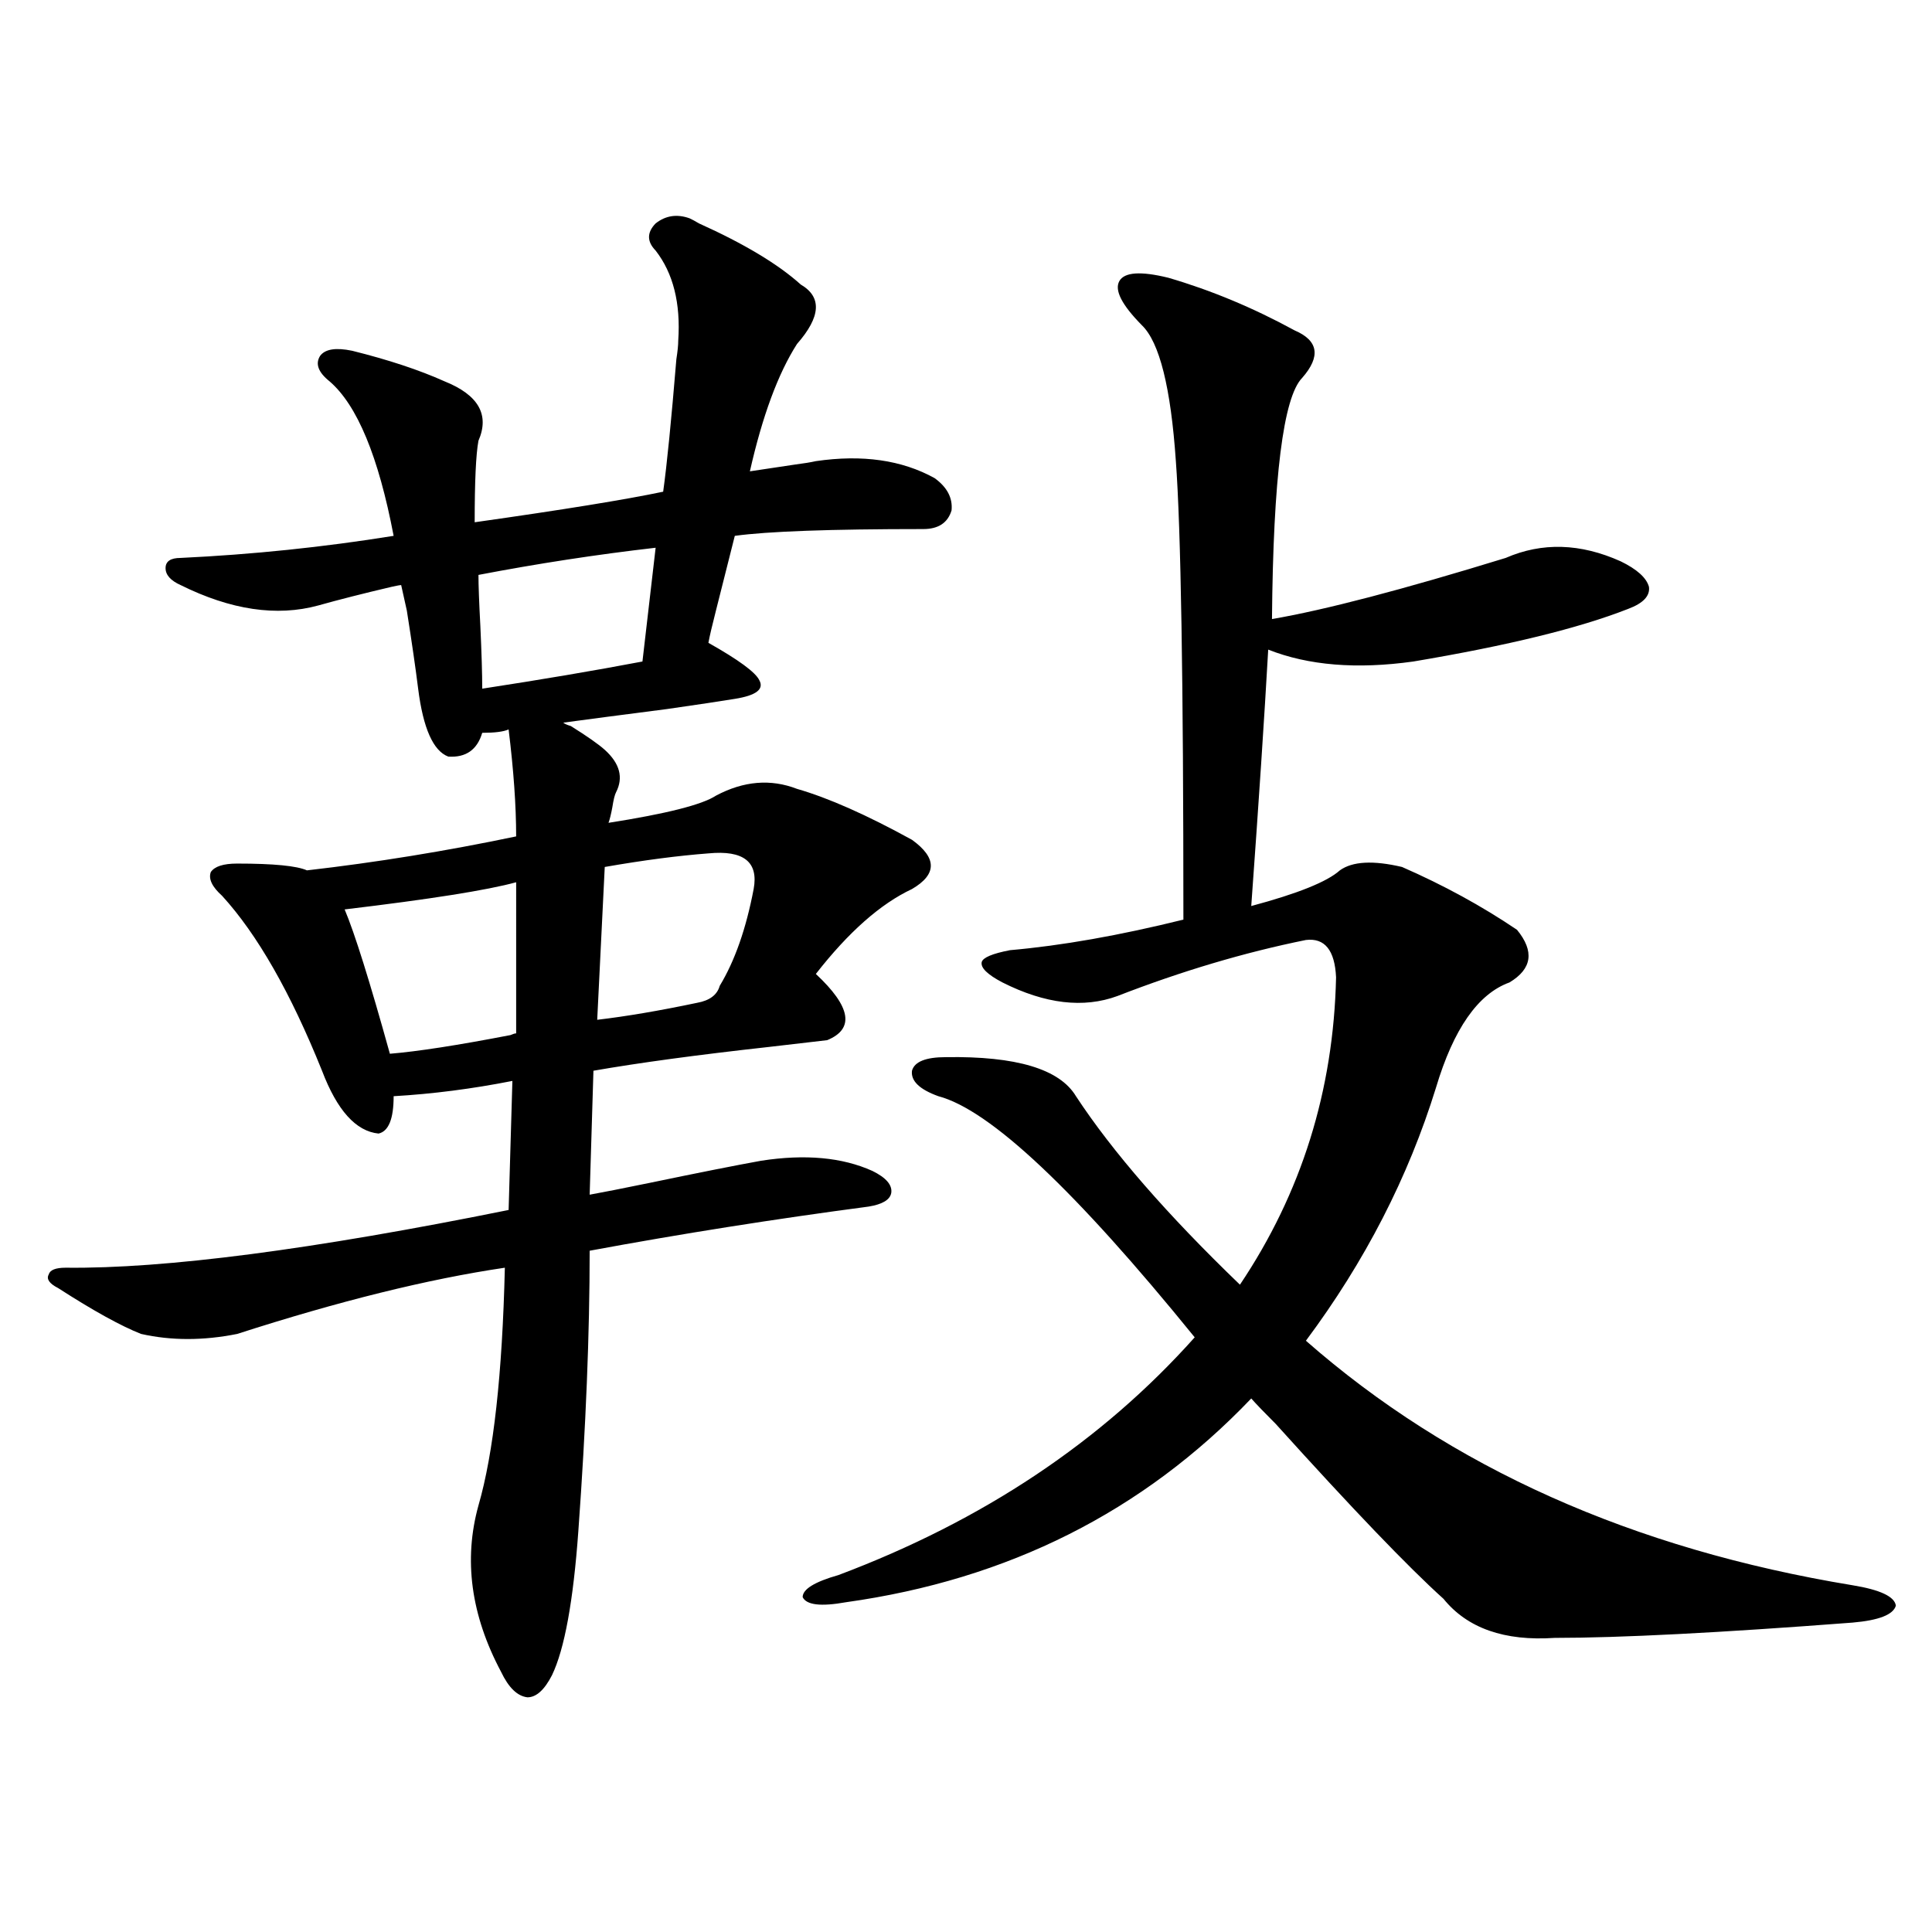
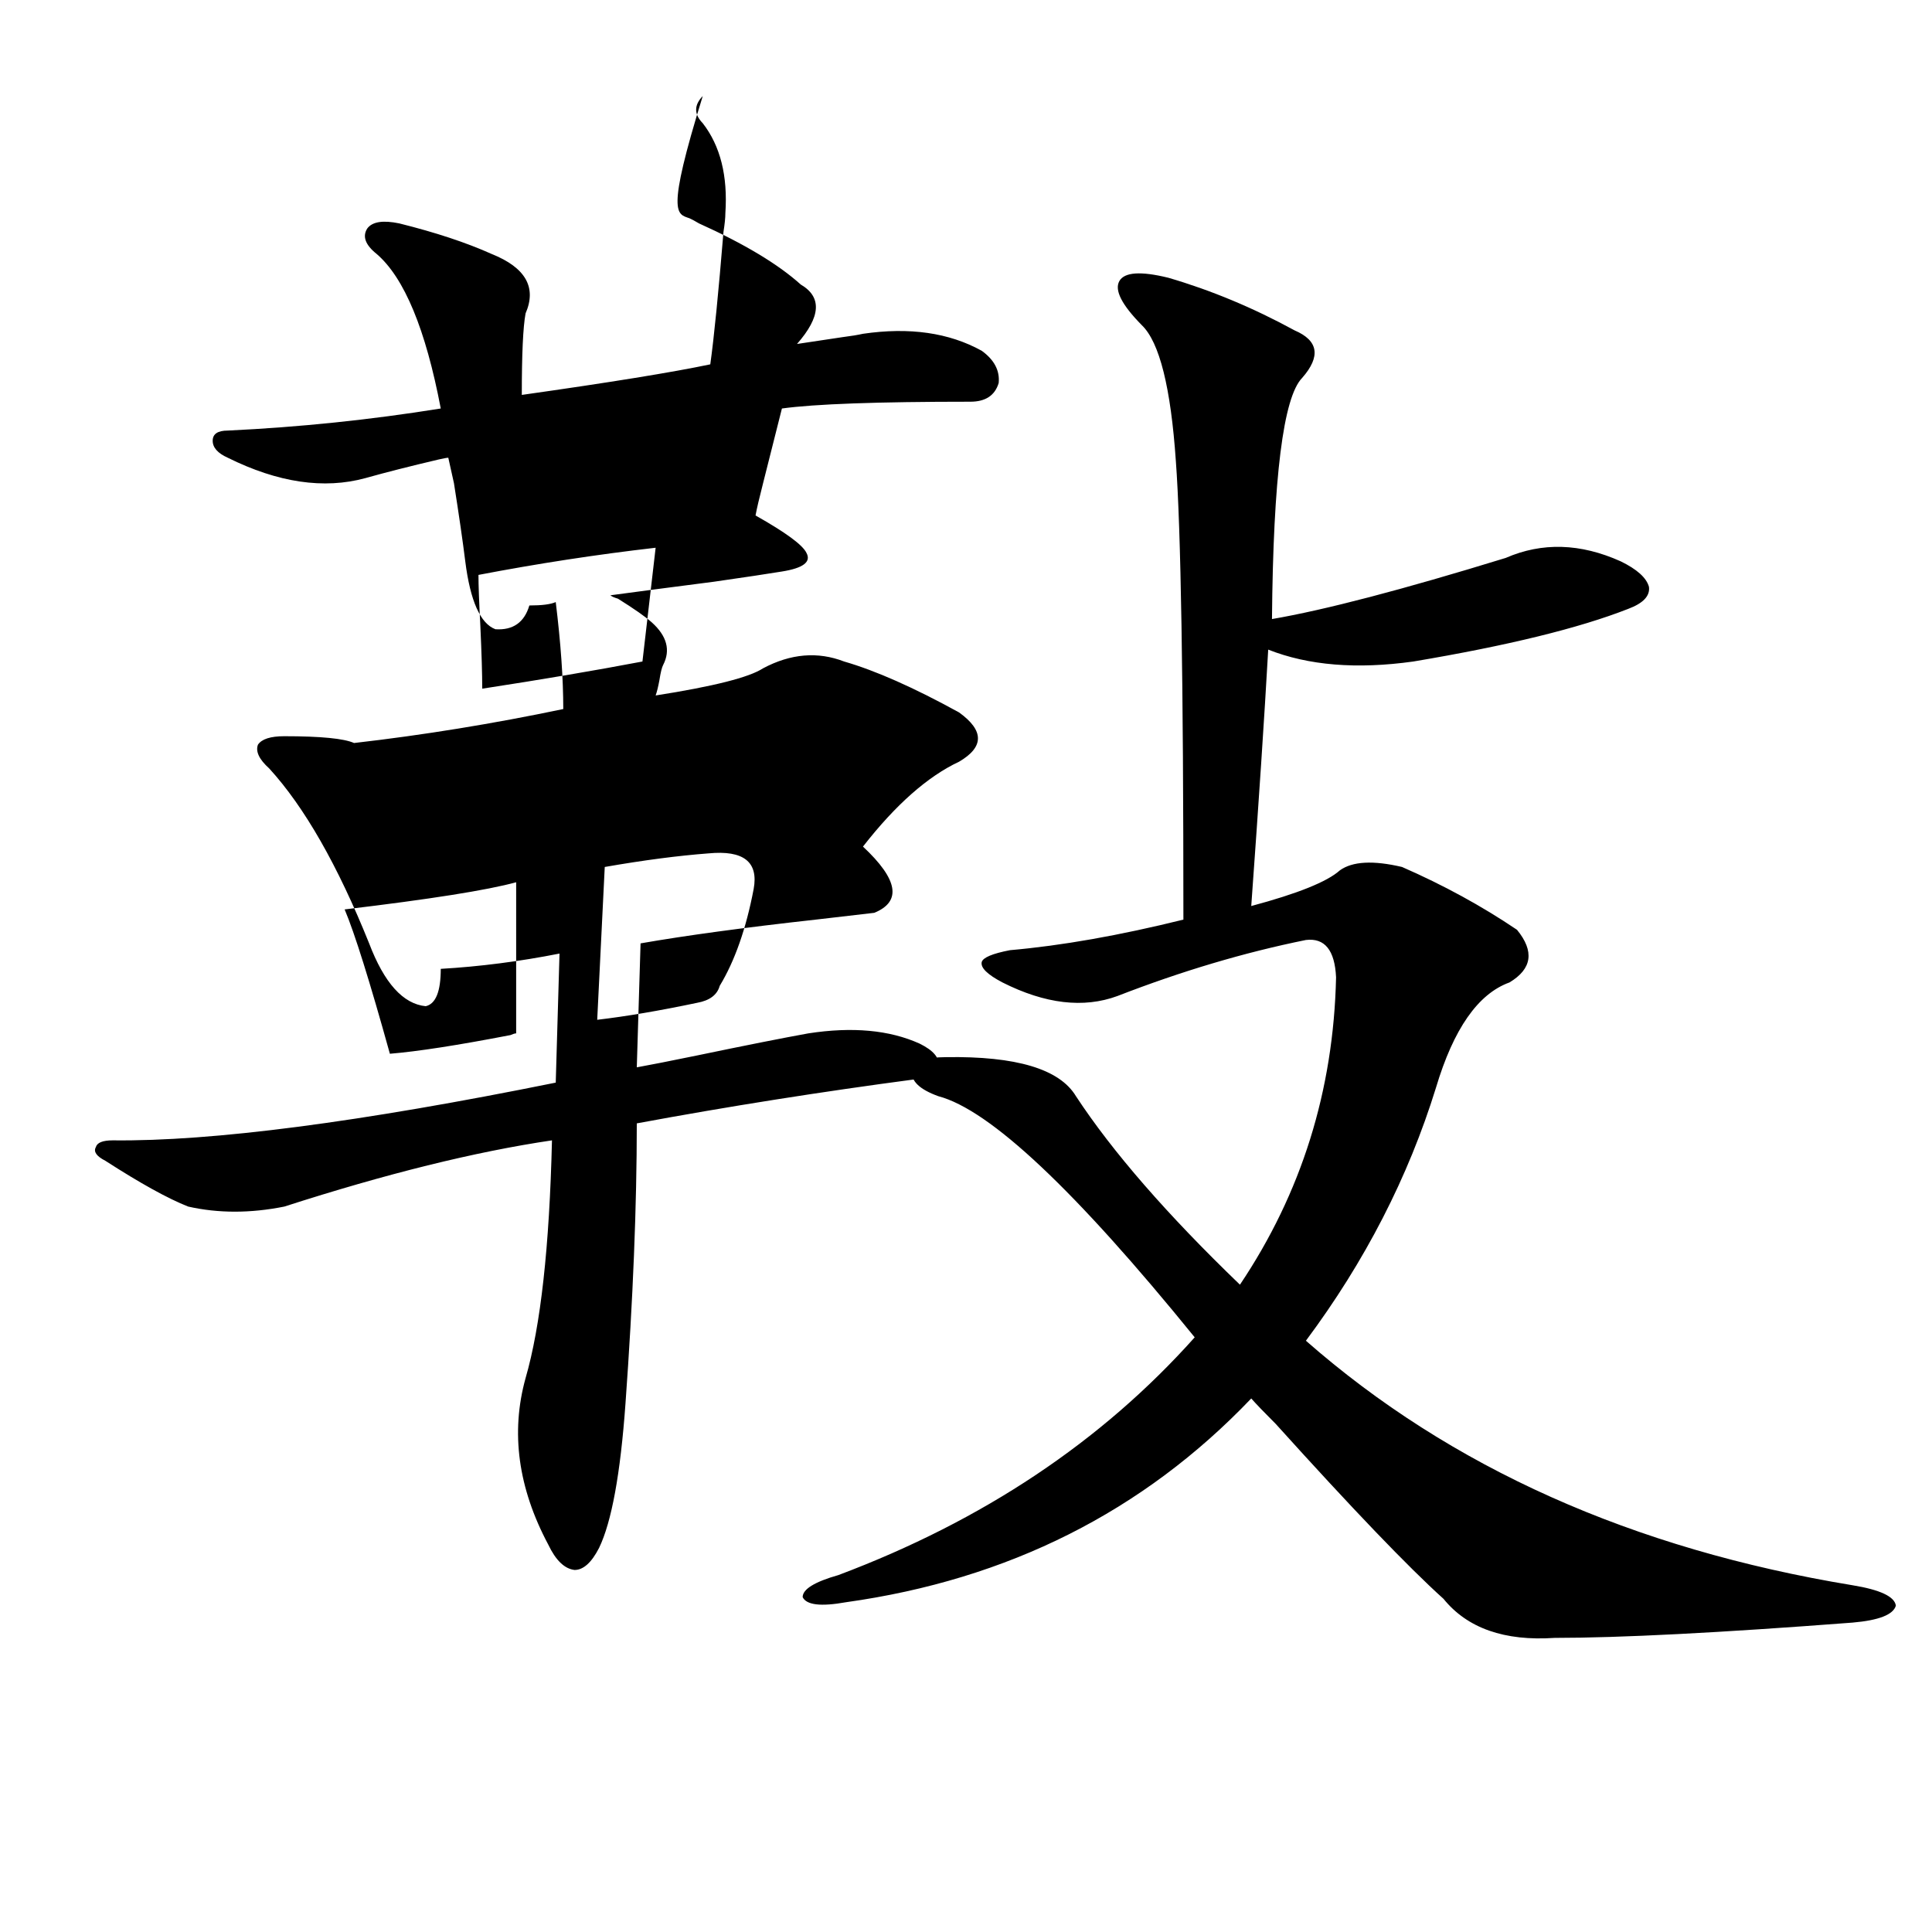
<svg xmlns="http://www.w3.org/2000/svg" version="1.1" id="图层_1" x="0px" y="0px" width="1000px" height="1000px" viewBox="0 0 1000 1000" enable-background="new 0 0 1000 1000" xml:space="preserve">
-   <path d="M356.918,113c1.296,0.591,2.927,1.47,4.878,2.637c23.414,10.547,40.975,21.094,52.682,31.641  c11.052,6.454,10.396,16.699-1.951,30.762c-9.756,15.243-17.896,37.216-24.39,65.918c3.902-0.577,11.707-1.758,23.414-3.516  c4.543-0.577,8.125-1.167,10.731-1.758c24.055-3.516,44.542-0.577,61.462,8.789c6.494,4.696,9.421,10.259,8.78,16.699  c-1.951,6.454-6.829,9.668-14.634,9.668c-48.139,0-80.653,1.181-97.559,3.516c-1.951,7.622-5.213,20.517-9.756,38.672  c-1.951,7.622-3.262,13.184-3.902,16.699c15.609,8.789,24.39,15.243,26.341,19.336c2.592,4.696-1.631,7.91-12.683,9.668  c-7.164,1.181-18.871,2.938-35.121,5.273c-22.773,2.938-40.654,5.273-53.657,7.031c0.641,0.591,1.951,1.181,3.902,1.758  c8.445,5.273,14.299,9.38,17.561,12.305c7.805,7.031,9.756,14.364,5.854,21.973c-0.655,1.181-1.311,3.817-1.951,7.91  c-0.655,3.516-1.311,6.152-1.951,7.91c29.908-4.683,48.444-9.366,55.608-14.063c14.299-7.608,28.292-8.789,41.95-3.516  c16.25,4.696,36.097,13.485,59.511,26.367c13.003,9.38,13.003,17.88,0,25.488c-16.265,7.622-32.85,22.274-49.755,43.945  c18.201,17.001,20.152,28.427,5.854,34.277c-5.213,0.591-15.289,1.758-30.243,3.516c-37.072,4.106-67.315,8.212-90.729,12.305  l-1.951,64.16c6.494-1.167,16.905-3.214,31.219-6.152c25.365-5.273,44.542-9.077,57.56-11.426c22.759-3.516,41.95-1.758,57.56,5.273  c7.149,3.516,10.396,7.333,9.756,11.426c-0.655,3.516-4.558,5.864-11.707,7.031c-48.779,6.454-96.918,14.063-144.387,22.852  c0,42.778-1.951,91.118-5.854,145.02c-2.606,36.323-7.164,61.222-13.658,74.707c-3.902,7.608-8.14,11.426-12.683,11.426  c-5.213-0.591-9.756-4.985-13.658-13.184c-15.609-29.306-19.512-58.008-11.707-86.133c7.805-26.944,12.348-67.964,13.658-123.047  c-39.679,5.864-85.852,17.29-138.533,34.277c-17.561,3.516-34.146,3.516-49.755,0c-10.411-4.093-24.725-12.003-42.926-23.73  c-4.558-2.335-6.188-4.683-4.878-7.031c0.641-2.335,3.567-3.516,8.78-3.516c51.371,0.591,127.802-9.366,229.263-29.883l1.951-66.797  c-20.822,4.106-41.31,6.743-61.462,7.91c0,11.728-2.606,18.169-7.805,19.336c-11.707-1.167-21.463-12.003-29.268-32.52  c-16.265-40.43-33.505-70.601-51.706-90.527c-5.213-4.683-7.164-8.789-5.854-12.305c1.951-2.925,6.494-4.395,13.658-4.395  c18.856,0,30.884,1.181,36.097,3.516c35.762-4.093,71.858-9.956,108.29-17.578c0-15.82-1.311-34.277-3.902-55.371  c-2.606,1.181-7.164,1.758-13.658,1.758c-2.606,8.789-8.46,12.896-17.561,12.305c-7.805-2.925-13.018-14.64-15.609-35.156  c-1.311-10.547-3.262-24.019-5.854-40.43c-1.311-5.851-2.286-10.245-2.927-13.184c-0.655,0-2.286,0.302-4.878,0.879  c-14.969,3.516-27.651,6.743-38.048,9.668c-21.463,5.864-45.212,2.349-71.218-10.547c-5.213-2.335-7.805-5.273-7.805-8.789  s2.592-5.273,7.805-5.273c37.072-1.758,73.81-5.562,110.241-11.426c-7.805-41.007-18.871-67.676-33.17-79.98  c-5.854-4.683-7.484-9.077-4.878-13.184c2.592-3.516,8.125-4.395,16.585-2.637c18.856,4.696,34.786,9.97,47.804,15.82  c17.561,7.031,23.414,17.29,17.561,30.762c-1.311,7.031-1.951,21.094-1.951,42.188c45.518-6.44,78.047-11.714,97.559-15.82  c1.951-14.063,4.223-36.914,6.829-68.555c0.641-4.093,0.976-7.319,0.976-9.668c1.296-19.336-2.606-34.854-11.707-46.582  c-4.558-4.683-4.558-9.366,0-14.063C344.556,111.544,350.409,110.665,356.918,113z M267.164,456.652  c-14.969,4.106-44.557,8.789-88.778,14.063c5.198,12.305,13.003,37.216,23.414,74.707c14.299-1.167,35.121-4.395,62.438-9.668  c1.296-0.577,2.271-0.879,2.927-0.879V456.652z M339.357,283.508c-30.578,3.516-61.142,8.212-91.705,14.063  c0,5.273,0.32,14.063,0.976,26.367c0.641,14.063,0.976,24.911,0.976,32.52c30.563-4.683,58.2-9.366,82.925-14.063L339.357,283.508z   M366.674,441.711c-15.609,1.181-33.505,3.516-53.657,7.031l-3.902,79.102c14.954-1.758,32.194-4.683,51.706-8.789  c6.494-1.167,10.396-4.093,11.707-8.789c7.805-12.882,13.658-29.581,17.561-50.098C392.68,446.105,384.875,439.953,366.674,441.711z   M604.717,143.762c22.104,6.454,43.901,15.532,65.364,27.246c12.348,5.273,13.658,13.485,3.902,24.609  c-9.756,9.97-14.969,51.567-15.609,124.805c27.316-4.683,67.636-15.229,120.973-31.641c18.856-8.198,38.688-7.608,59.511,1.758  c8.445,4.106,13.323,8.501,14.634,13.184c0.641,4.696-2.927,8.501-10.731,11.426c-25.365,9.97-62.438,19.048-111.217,27.246  c-29.268,4.106-54.313,2.06-75.12-6.152c-1.951,34.579-4.878,78.813-8.78,132.715c24.055-6.44,39.344-12.593,45.853-18.457  c6.494-4.683,17.226-5.273,32.194-1.758c21.463,9.38,41.295,20.215,59.511,32.52c9.101,11.138,7.805,20.215-3.902,27.246  c-16.265,5.864-28.947,24.032-38.048,54.492c-14.313,46.294-36.752,89.95-67.315,130.957  c74.785,65.63,169.097,107.817,282.92,126.563c14.299,2.335,21.783,5.851,22.438,10.547c-1.311,4.683-8.78,7.608-22.438,8.789  c-68.946,5.273-120.332,7.91-154.143,7.91c-26.021,1.758-45.212-4.985-57.56-20.215c-18.216-16.397-47.163-46.582-86.827-90.527  c-5.854-5.851-10.091-10.245-12.683-13.184c-55.943,58.599-125.851,93.741-209.751,105.469c-13.018,2.335-20.487,1.456-22.438-2.637  c0-4.106,6.174-7.91,18.536-11.426c74.785-28.125,136.247-69.132,184.386-123.047c-61.797-76.163-106.019-117.773-132.68-124.805  c-9.756-3.516-14.313-7.91-13.658-13.184c1.296-4.683,7.149-7.031,17.561-7.031c36.417-0.577,58.855,6.152,67.315,20.215  c18.856,28.716,47.148,61.235,84.876,97.559c31.859-47.461,48.444-100.483,49.755-159.082c-0.655-14.063-5.854-20.503-15.609-19.336  c-31.874,6.454-64.389,16.122-97.559,29.004c-17.561,6.454-37.407,4.106-59.511-7.031c-7.805-4.093-11.387-7.608-10.731-10.547  c0.641-2.335,5.519-4.395,14.634-6.152c26.661-2.335,56.584-7.608,89.754-15.82c0-123.624-1.311-202.726-3.902-237.305  c-2.606-38.081-8.46-61.523-17.561-70.313c-10.411-10.547-14.313-18.155-11.707-22.852  C581.943,140.837,590.403,140.246,604.717,143.762z" />
+   <path d="M356.918,113c1.296,0.591,2.927,1.47,4.878,2.637c23.414,10.547,40.975,21.094,52.682,31.641  c11.052,6.454,10.396,16.699-1.951,30.762c3.902-0.577,11.707-1.758,23.414-3.516  c4.543-0.577,8.125-1.167,10.731-1.758c24.055-3.516,44.542-0.577,61.462,8.789c6.494,4.696,9.421,10.259,8.78,16.699  c-1.951,6.454-6.829,9.668-14.634,9.668c-48.139,0-80.653,1.181-97.559,3.516c-1.951,7.622-5.213,20.517-9.756,38.672  c-1.951,7.622-3.262,13.184-3.902,16.699c15.609,8.789,24.39,15.243,26.341,19.336c2.592,4.696-1.631,7.91-12.683,9.668  c-7.164,1.181-18.871,2.938-35.121,5.273c-22.773,2.938-40.654,5.273-53.657,7.031c0.641,0.591,1.951,1.181,3.902,1.758  c8.445,5.273,14.299,9.38,17.561,12.305c7.805,7.031,9.756,14.364,5.854,21.973c-0.655,1.181-1.311,3.817-1.951,7.91  c-0.655,3.516-1.311,6.152-1.951,7.91c29.908-4.683,48.444-9.366,55.608-14.063c14.299-7.608,28.292-8.789,41.95-3.516  c16.25,4.696,36.097,13.485,59.511,26.367c13.003,9.38,13.003,17.88,0,25.488c-16.265,7.622-32.85,22.274-49.755,43.945  c18.201,17.001,20.152,28.427,5.854,34.277c-5.213,0.591-15.289,1.758-30.243,3.516c-37.072,4.106-67.315,8.212-90.729,12.305  l-1.951,64.16c6.494-1.167,16.905-3.214,31.219-6.152c25.365-5.273,44.542-9.077,57.56-11.426c22.759-3.516,41.95-1.758,57.56,5.273  c7.149,3.516,10.396,7.333,9.756,11.426c-0.655,3.516-4.558,5.864-11.707,7.031c-48.779,6.454-96.918,14.063-144.387,22.852  c0,42.778-1.951,91.118-5.854,145.02c-2.606,36.323-7.164,61.222-13.658,74.707c-3.902,7.608-8.14,11.426-12.683,11.426  c-5.213-0.591-9.756-4.985-13.658-13.184c-15.609-29.306-19.512-58.008-11.707-86.133c7.805-26.944,12.348-67.964,13.658-123.047  c-39.679,5.864-85.852,17.29-138.533,34.277c-17.561,3.516-34.146,3.516-49.755,0c-10.411-4.093-24.725-12.003-42.926-23.73  c-4.558-2.335-6.188-4.683-4.878-7.031c0.641-2.335,3.567-3.516,8.78-3.516c51.371,0.591,127.802-9.366,229.263-29.883l1.951-66.797  c-20.822,4.106-41.31,6.743-61.462,7.91c0,11.728-2.606,18.169-7.805,19.336c-11.707-1.167-21.463-12.003-29.268-32.52  c-16.265-40.43-33.505-70.601-51.706-90.527c-5.213-4.683-7.164-8.789-5.854-12.305c1.951-2.925,6.494-4.395,13.658-4.395  c18.856,0,30.884,1.181,36.097,3.516c35.762-4.093,71.858-9.956,108.29-17.578c0-15.82-1.311-34.277-3.902-55.371  c-2.606,1.181-7.164,1.758-13.658,1.758c-2.606,8.789-8.46,12.896-17.561,12.305c-7.805-2.925-13.018-14.64-15.609-35.156  c-1.311-10.547-3.262-24.019-5.854-40.43c-1.311-5.851-2.286-10.245-2.927-13.184c-0.655,0-2.286,0.302-4.878,0.879  c-14.969,3.516-27.651,6.743-38.048,9.668c-21.463,5.864-45.212,2.349-71.218-10.547c-5.213-2.335-7.805-5.273-7.805-8.789  s2.592-5.273,7.805-5.273c37.072-1.758,73.81-5.562,110.241-11.426c-7.805-41.007-18.871-67.676-33.17-79.98  c-5.854-4.683-7.484-9.077-4.878-13.184c2.592-3.516,8.125-4.395,16.585-2.637c18.856,4.696,34.786,9.97,47.804,15.82  c17.561,7.031,23.414,17.29,17.561,30.762c-1.311,7.031-1.951,21.094-1.951,42.188c45.518-6.44,78.047-11.714,97.559-15.82  c1.951-14.063,4.223-36.914,6.829-68.555c0.641-4.093,0.976-7.319,0.976-9.668c1.296-19.336-2.606-34.854-11.707-46.582  c-4.558-4.683-4.558-9.366,0-14.063C344.556,111.544,350.409,110.665,356.918,113z M267.164,456.652  c-14.969,4.106-44.557,8.789-88.778,14.063c5.198,12.305,13.003,37.216,23.414,74.707c14.299-1.167,35.121-4.395,62.438-9.668  c1.296-0.577,2.271-0.879,2.927-0.879V456.652z M339.357,283.508c-30.578,3.516-61.142,8.212-91.705,14.063  c0,5.273,0.32,14.063,0.976,26.367c0.641,14.063,0.976,24.911,0.976,32.52c30.563-4.683,58.2-9.366,82.925-14.063L339.357,283.508z   M366.674,441.711c-15.609,1.181-33.505,3.516-53.657,7.031l-3.902,79.102c14.954-1.758,32.194-4.683,51.706-8.789  c6.494-1.167,10.396-4.093,11.707-8.789c7.805-12.882,13.658-29.581,17.561-50.098C392.68,446.105,384.875,439.953,366.674,441.711z   M604.717,143.762c22.104,6.454,43.901,15.532,65.364,27.246c12.348,5.273,13.658,13.485,3.902,24.609  c-9.756,9.97-14.969,51.567-15.609,124.805c27.316-4.683,67.636-15.229,120.973-31.641c18.856-8.198,38.688-7.608,59.511,1.758  c8.445,4.106,13.323,8.501,14.634,13.184c0.641,4.696-2.927,8.501-10.731,11.426c-25.365,9.97-62.438,19.048-111.217,27.246  c-29.268,4.106-54.313,2.06-75.12-6.152c-1.951,34.579-4.878,78.813-8.78,132.715c24.055-6.44,39.344-12.593,45.853-18.457  c6.494-4.683,17.226-5.273,32.194-1.758c21.463,9.38,41.295,20.215,59.511,32.52c9.101,11.138,7.805,20.215-3.902,27.246  c-16.265,5.864-28.947,24.032-38.048,54.492c-14.313,46.294-36.752,89.95-67.315,130.957  c74.785,65.63,169.097,107.817,282.92,126.563c14.299,2.335,21.783,5.851,22.438,10.547c-1.311,4.683-8.78,7.608-22.438,8.789  c-68.946,5.273-120.332,7.91-154.143,7.91c-26.021,1.758-45.212-4.985-57.56-20.215c-18.216-16.397-47.163-46.582-86.827-90.527  c-5.854-5.851-10.091-10.245-12.683-13.184c-55.943,58.599-125.851,93.741-209.751,105.469c-13.018,2.335-20.487,1.456-22.438-2.637  c0-4.106,6.174-7.91,18.536-11.426c74.785-28.125,136.247-69.132,184.386-123.047c-61.797-76.163-106.019-117.773-132.68-124.805  c-9.756-3.516-14.313-7.91-13.658-13.184c1.296-4.683,7.149-7.031,17.561-7.031c36.417-0.577,58.855,6.152,67.315,20.215  c18.856,28.716,47.148,61.235,84.876,97.559c31.859-47.461,48.444-100.483,49.755-159.082c-0.655-14.063-5.854-20.503-15.609-19.336  c-31.874,6.454-64.389,16.122-97.559,29.004c-17.561,6.454-37.407,4.106-59.511-7.031c-7.805-4.093-11.387-7.608-10.731-10.547  c0.641-2.335,5.519-4.395,14.634-6.152c26.661-2.335,56.584-7.608,89.754-15.82c0-123.624-1.311-202.726-3.902-237.305  c-2.606-38.081-8.46-61.523-17.561-70.313c-10.411-10.547-14.313-18.155-11.707-22.852  C581.943,140.837,590.403,140.246,604.717,143.762z" />
</svg>